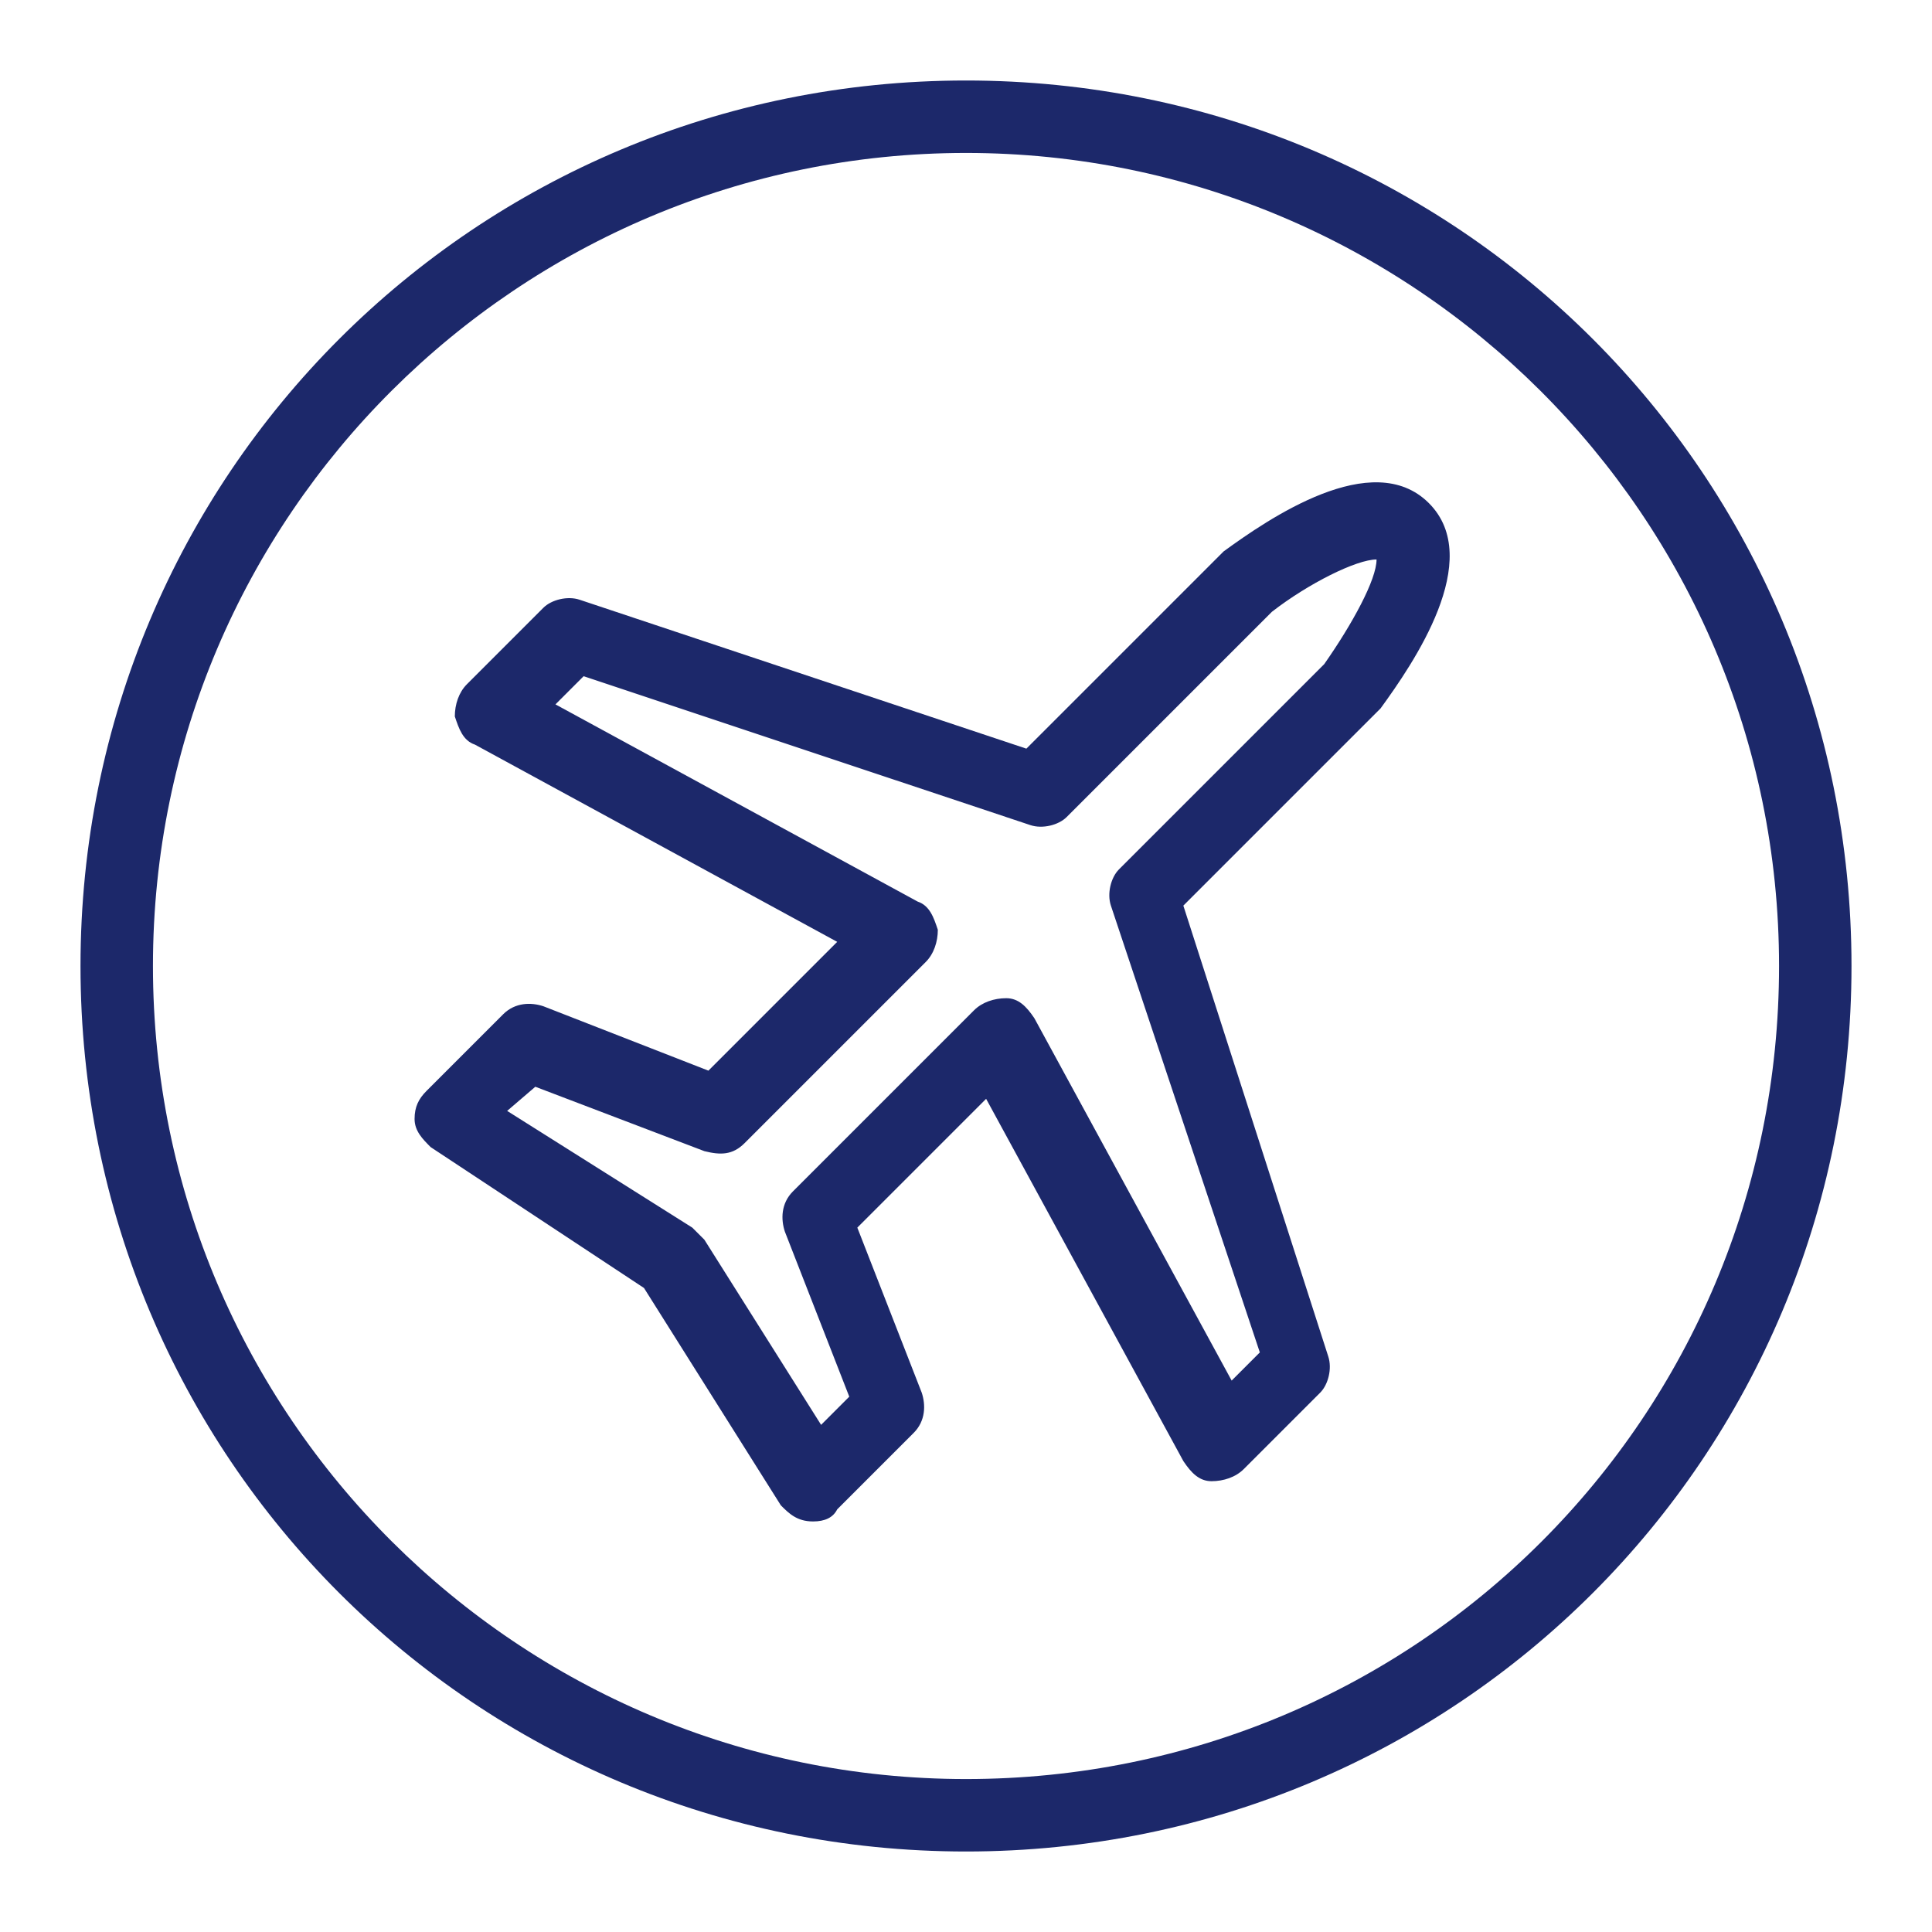
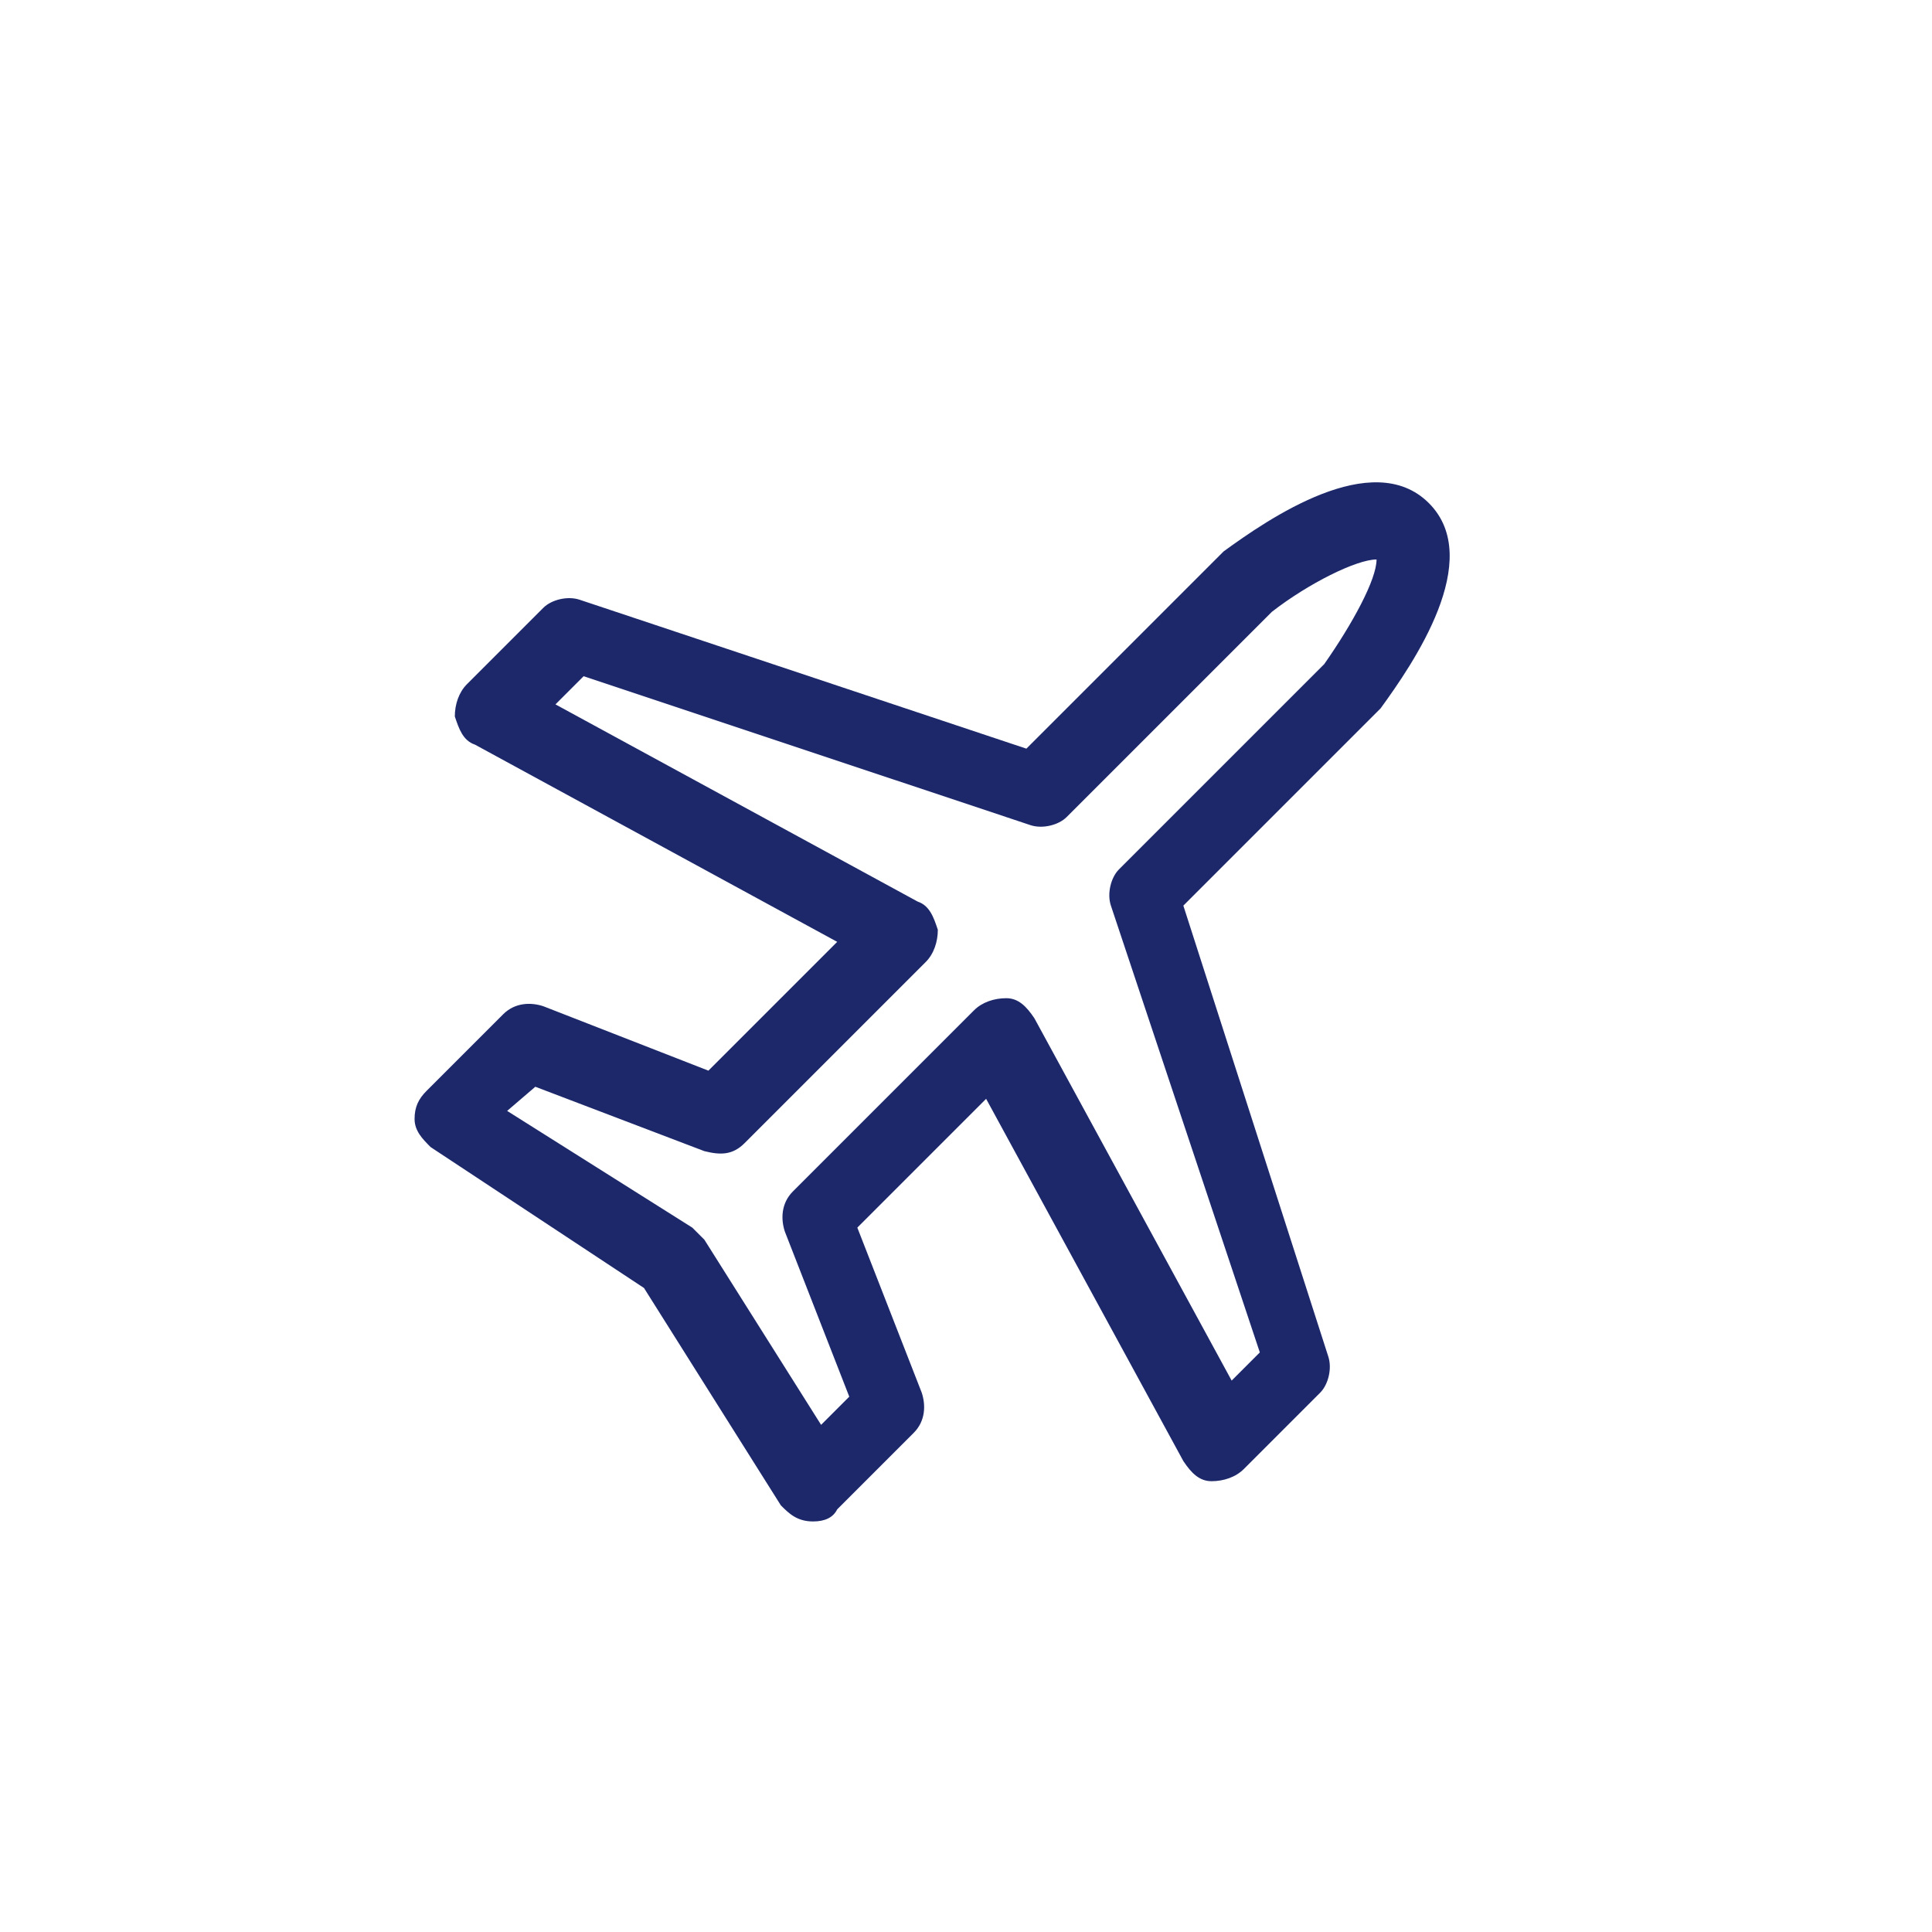
<svg xmlns="http://www.w3.org/2000/svg" version="1.1" id="Layer_1" x="0px" y="0px" viewBox="0 0 48 48" enable-background="new 0 0 48 48" xml:space="preserve">
  <g>
    <path fill="#1C286A" d="M12.6,27.6l4.6,2.9c0.1,0.1,0.2,0.2,0.3,0.3l2.9,4.6l0.7-0.7l-1.6-4.1c-0.1-0.3-0.1-0.7,0.2-1l4.5-4.5   c0.2-0.2,0.5-0.3,0.8-0.3c0.3,0,0.5,0.2,0.7,0.5l4.9,9l0.7-0.7l-3.7-11.1c-0.1-0.3,0-0.7,0.2-0.9l5.1-5.1c0.7-1,1.3-2.1,1.3-2.6   c-0.5,0-1.7,0.6-2.6,1.3l-5.1,5.1c-0.2,0.2-0.6,0.3-0.9,0.2l-11.1-3.7l-0.7,0.7l9,4.9c0.3,0.1,0.4,0.4,0.5,0.7   c0,0.3-0.1,0.6-0.3,0.8l-4.5,4.5c-0.3,0.3-0.6,0.3-1,0.2L13.3,27L12.6,27.6L12.6,27.6z M20.2,37.8C20.2,37.8,20.2,37.8,20.2,37.8   c-0.4,0-0.6-0.2-0.8-0.4L16,32l-5.3-3.5c-0.2-0.2-0.4-0.4-0.4-0.7c0-0.3,0.1-0.5,0.3-0.7l1.9-1.9c0.3-0.3,0.7-0.3,1-0.2l4.1,1.6   l3.2-3.2l-9-4.9c-0.3-0.1-0.4-0.4-0.5-0.7c0-0.3,0.1-0.6,0.3-0.8l1.9-1.9c0.2-0.2,0.6-0.3,0.9-0.2l11.1,3.7l4.8-4.8   c0,0,0.1-0.1,0.1-0.1c1.1-0.8,3.7-2.6,5.1-1.2c1.4,1.4-0.4,4-1.2,5.1c0,0-0.1,0.1-0.1,0.1l-4.8,4.8L33,33.7c0.1,0.3,0,0.7-0.2,0.9   l-1.9,1.9c-0.2,0.2-0.5,0.3-0.8,0.3c-0.3,0-0.5-0.2-0.7-0.5l-4.9-9l-3.2,3.2l1.6,4.1c0.1,0.3,0.1,0.7-0.2,1l-1.9,1.9   C20.7,37.7,20.5,37.8,20.2,37.8L20.2,37.8z" />
-     <path fill="#1C286A" d="M24,2C11.8,2,2,11.8,2,24s9.8,22,22,22c12.2,0,22-9.8,22-22S36.2,2,24,2L24,2L24,2z M24,3.8   c11.1,0,20.2,9,20.2,20.2s-9,20.2-20.2,20.2c-11.1,0-20.2-9-20.2-20.2S12.9,3.8,24,3.8" />
  </g>
</svg>